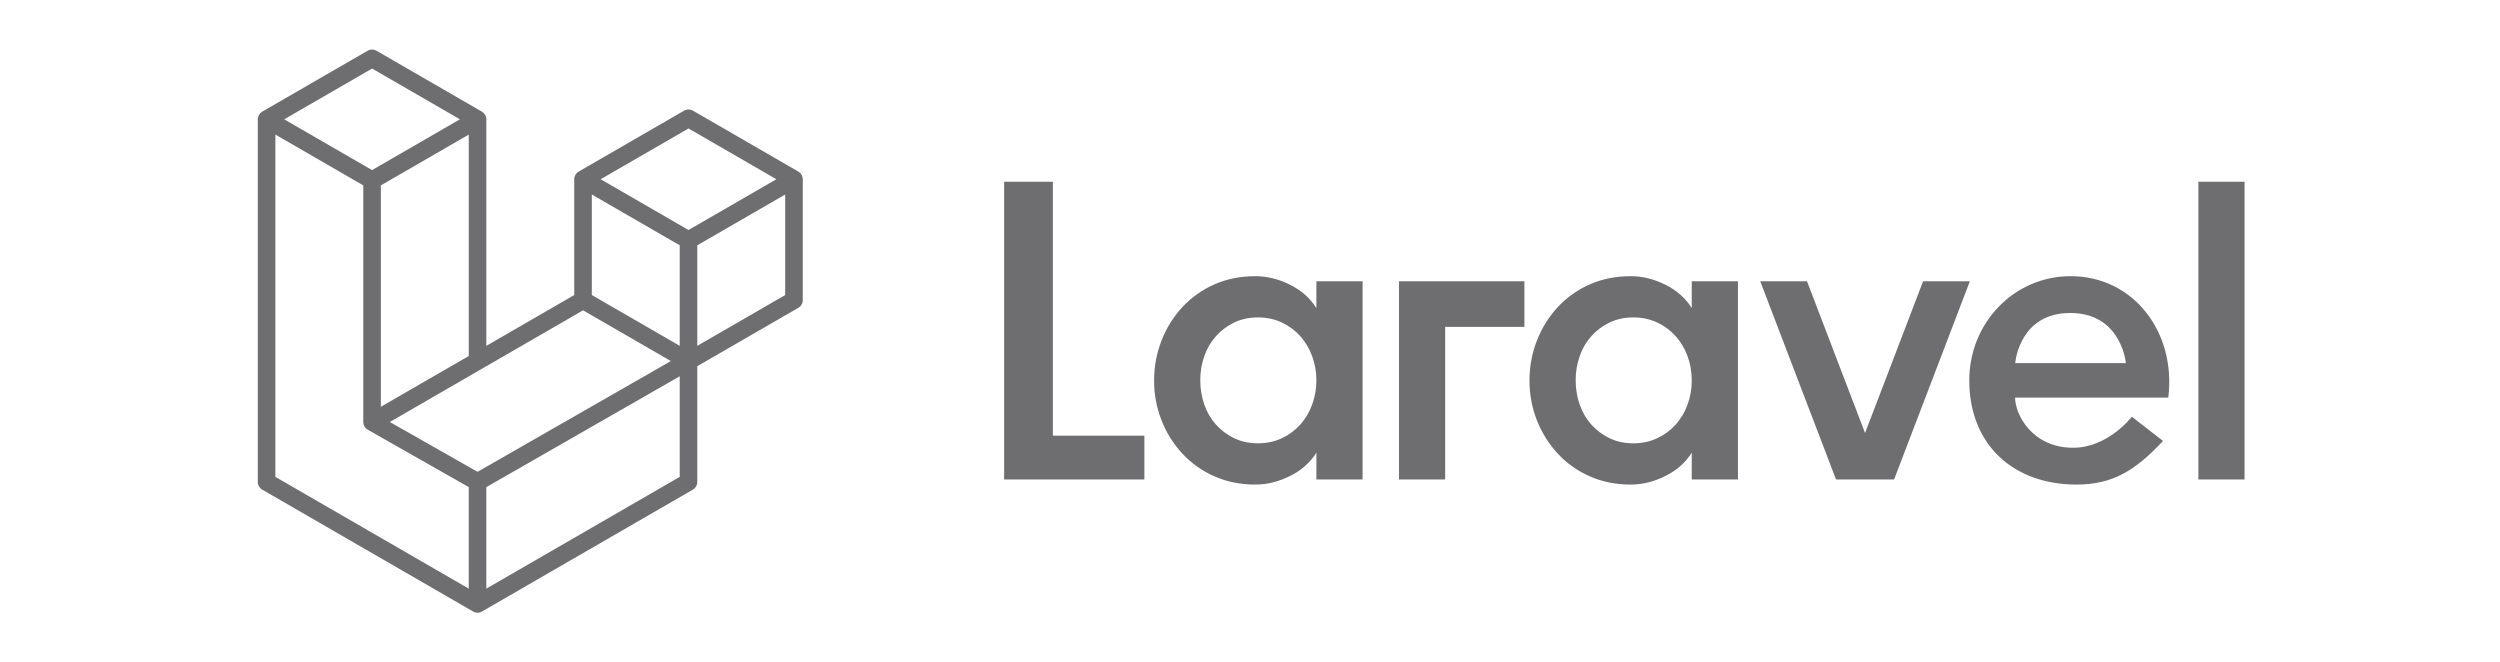
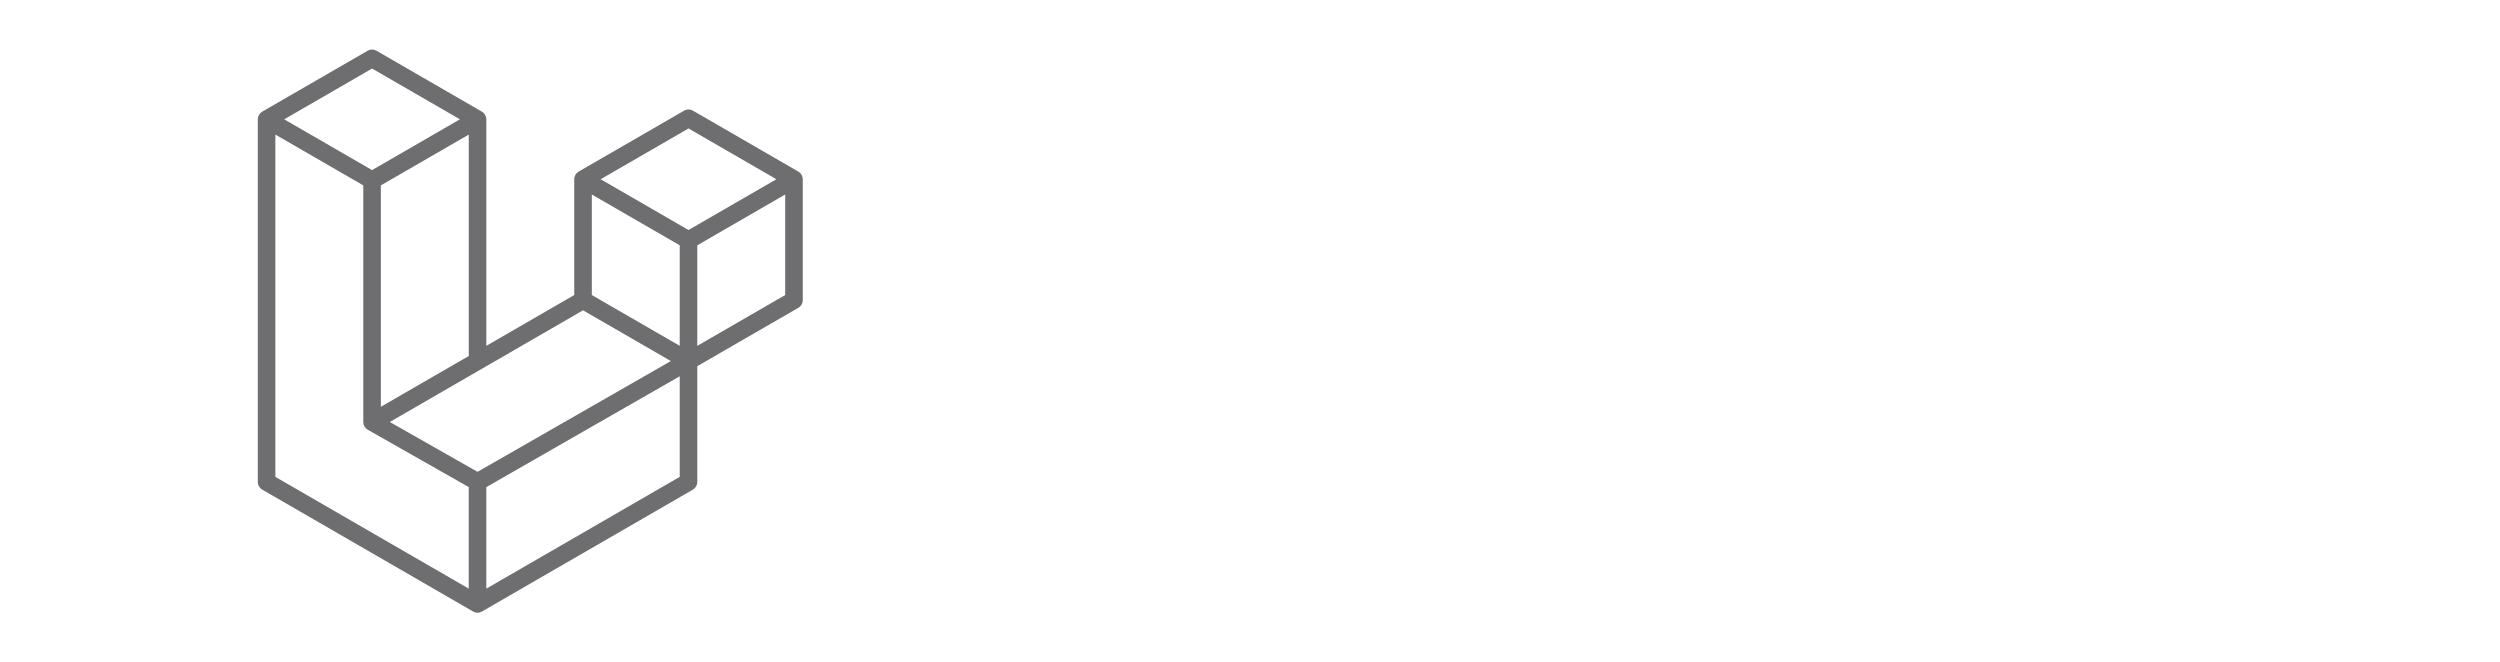
<svg xmlns="http://www.w3.org/2000/svg" width="151" height="40" viewBox="0 0 151 40" fill="none">
-   <path fill-rule="evenodd" clip-rule="evenodd" d="M63.593 10.978V26.314H69.12V28.96H60.649V10.978H63.593ZM79.509 18.607V16.989H82.299V28.96H79.51V27.341C79.134 27.941 78.602 28.412 77.91 28.754C77.219 29.097 76.524 29.268 75.825 29.268C74.92 29.268 74.092 29.101 73.342 28.767C72.611 28.447 71.953 27.979 71.409 27.392C70.871 26.809 70.446 26.13 70.157 25.389C69.855 24.62 69.702 23.8 69.708 22.974C69.708 22.135 69.857 21.334 70.156 20.572C70.444 19.826 70.869 19.142 71.409 18.555C71.953 17.969 72.611 17.501 73.342 17.181C74.092 16.847 74.92 16.681 75.825 16.681C76.524 16.681 77.219 16.852 77.91 17.194C78.601 17.537 79.133 18.008 79.509 18.607ZM79.253 24.439C79.425 23.97 79.512 23.474 79.51 22.974C79.51 22.46 79.424 21.972 79.253 21.511C79.093 21.066 78.85 20.656 78.537 20.303C78.225 19.956 77.846 19.677 77.424 19.48C76.989 19.275 76.507 19.172 75.978 19.172C75.449 19.172 74.971 19.275 74.544 19.48C74.127 19.679 73.753 19.958 73.444 20.303C73.132 20.654 72.893 21.064 72.741 21.51C72.577 21.98 72.495 22.475 72.497 22.974C72.497 23.488 72.578 23.976 72.741 24.438C72.902 24.901 73.137 25.303 73.445 25.646C73.754 25.99 74.128 26.27 74.545 26.468C74.971 26.674 75.449 26.776 75.978 26.776C76.507 26.776 76.989 26.674 77.424 26.468C77.846 26.272 78.225 25.992 78.537 25.646C78.85 25.293 79.093 24.883 79.253 24.439ZM84.499 16.989H92.074V19.744H87.288V28.961H84.499V16.989ZM102.182 18.607V16.989H104.972V28.96H102.182V27.341C101.807 27.941 101.274 28.412 100.583 28.754C99.892 29.097 99.197 29.268 98.497 29.268C97.593 29.268 96.766 29.101 96.015 28.767C95.284 28.447 94.626 27.979 94.083 27.392C93.545 26.809 93.12 26.13 92.829 25.389C92.528 24.62 92.376 23.8 92.381 22.974C92.381 22.135 92.531 21.334 92.829 20.572C93.117 19.826 93.542 19.142 94.082 18.555C94.626 17.969 95.284 17.501 96.015 17.181C96.766 16.847 97.593 16.681 98.497 16.681C99.197 16.681 99.892 16.852 100.583 17.194C101.274 17.537 101.807 18.008 102.182 18.607ZM101.927 24.439C102.098 23.97 102.185 23.474 102.182 22.974C102.182 22.46 102.096 21.972 101.927 21.511C101.767 21.066 101.524 20.656 101.211 20.303C100.898 19.956 100.519 19.677 100.097 19.48C99.662 19.275 99.18 19.172 98.651 19.172C98.122 19.172 97.644 19.275 97.218 19.48C96.801 19.679 96.427 19.958 96.118 20.303C95.805 20.654 95.566 21.064 95.414 21.51C95.25 21.98 95.168 22.475 95.171 22.974C95.171 23.488 95.251 23.976 95.414 24.438C95.576 24.901 95.811 25.303 96.118 25.646C96.427 25.99 96.801 26.27 97.218 26.468C97.644 26.674 98.122 26.776 98.651 26.776C99.18 26.776 99.662 26.674 100.097 26.468C100.52 26.272 100.898 25.992 101.211 25.646C101.524 25.293 101.767 24.883 101.927 24.439ZM116.155 16.989H118.98L114.403 28.96H110.896L106.318 16.989H109.143L112.649 26.156L116.155 16.989ZM125.064 16.681C128.862 16.681 131.452 20.06 130.965 24.015H121.712C121.712 25.047 122.751 27.044 125.217 27.044C127.339 27.044 128.761 25.171 128.761 25.169L130.646 26.633C128.961 28.439 127.581 29.268 125.421 29.268C121.561 29.268 118.944 26.817 118.944 22.974C118.944 19.499 121.649 16.681 125.064 16.681ZM121.719 21.934H128.404C128.383 21.703 128.021 18.904 125.042 18.904C122.062 18.904 121.74 21.703 121.719 21.934ZM132.782 28.96V10.978H135.571V28.96H132.782Z" fill="#6E6E71" />
  <path fill-rule="evenodd" clip-rule="evenodd" d="M48.469 10.687C48.481 10.733 48.487 10.78 48.487 10.826V18.128C48.487 18.222 48.463 18.314 48.416 18.395C48.369 18.476 48.302 18.543 48.221 18.59L42.116 22.118V29.111C42.116 29.302 42.015 29.477 41.851 29.573L29.108 36.937C29.079 36.954 29.047 36.964 29.015 36.976C29.003 36.98 28.992 36.987 28.979 36.99C28.89 37.014 28.797 37.014 28.707 36.99C28.693 36.986 28.68 36.978 28.666 36.973C28.637 36.962 28.606 36.953 28.578 36.937L15.838 29.573C15.757 29.526 15.69 29.459 15.643 29.378C15.596 29.297 15.571 29.205 15.571 29.111V7.207C15.571 7.159 15.578 7.113 15.59 7.067C15.594 7.052 15.603 7.038 15.608 7.023C15.618 6.995 15.628 6.966 15.642 6.94C15.652 6.923 15.667 6.909 15.679 6.893C15.694 6.872 15.708 6.85 15.726 6.831C15.741 6.816 15.761 6.804 15.778 6.791C15.797 6.775 15.815 6.758 15.836 6.745L22.208 3.063C22.288 3.017 22.38 2.992 22.473 2.992C22.566 2.992 22.657 3.017 22.738 3.063L29.109 6.745H29.11C29.131 6.759 29.149 6.775 29.168 6.79C29.186 6.804 29.205 6.816 29.22 6.83C29.238 6.85 29.252 6.872 29.268 6.893C29.279 6.909 29.294 6.923 29.303 6.94C29.319 6.967 29.327 6.995 29.338 7.023C29.343 7.038 29.352 7.052 29.357 7.068C29.369 7.113 29.375 7.16 29.375 7.207V20.888L34.684 17.82V10.826C34.684 10.779 34.69 10.732 34.702 10.687C34.707 10.671 34.715 10.657 34.721 10.642C34.731 10.614 34.741 10.586 34.755 10.56C34.765 10.542 34.78 10.528 34.791 10.512C34.807 10.491 34.82 10.469 34.839 10.45C34.854 10.435 34.873 10.424 34.891 10.411C34.91 10.395 34.928 10.377 34.949 10.365L41.321 6.683C41.401 6.636 41.493 6.611 41.586 6.611C41.679 6.611 41.77 6.636 41.851 6.683L48.222 10.365C48.244 10.378 48.261 10.395 48.281 10.41C48.298 10.423 48.317 10.435 48.332 10.45C48.351 10.469 48.364 10.491 48.38 10.512C48.392 10.528 48.407 10.542 48.416 10.56C48.431 10.586 48.44 10.614 48.45 10.642C48.456 10.657 48.465 10.671 48.469 10.687ZM47.425 17.82V11.748L42.116 14.816V20.888L47.426 17.82H47.425ZM41.055 28.803V22.727L29.374 29.421V35.553L41.055 28.803ZM16.633 8.129V28.803L28.312 35.553V29.421L22.211 25.955L22.209 25.954L22.206 25.952C22.186 25.94 22.169 25.923 22.149 25.908C22.133 25.895 22.113 25.884 22.099 25.87L22.098 25.868C22.08 25.851 22.069 25.831 22.054 25.812C22.041 25.794 22.025 25.779 22.014 25.76L22.014 25.758C22.002 25.738 21.994 25.714 21.986 25.691C21.977 25.672 21.966 25.653 21.96 25.631C21.954 25.606 21.953 25.579 21.95 25.553C21.947 25.533 21.942 25.513 21.942 25.493V11.197L16.633 8.129ZM22.474 4.14L17.166 7.207L22.472 10.274L27.779 7.206L22.472 4.14H22.474ZM28.313 21.502V8.129L23.004 11.197V24.57L28.313 21.502ZM41.586 7.759L36.279 10.826L41.586 13.893L46.892 10.826L41.586 7.759ZM41.055 14.816L35.746 11.748V17.82L41.055 20.888V14.816ZM28.843 28.499L40.519 21.808L35.215 18.743L23.544 25.488L28.843 28.499Z" fill="#6E6E71" />
</svg>